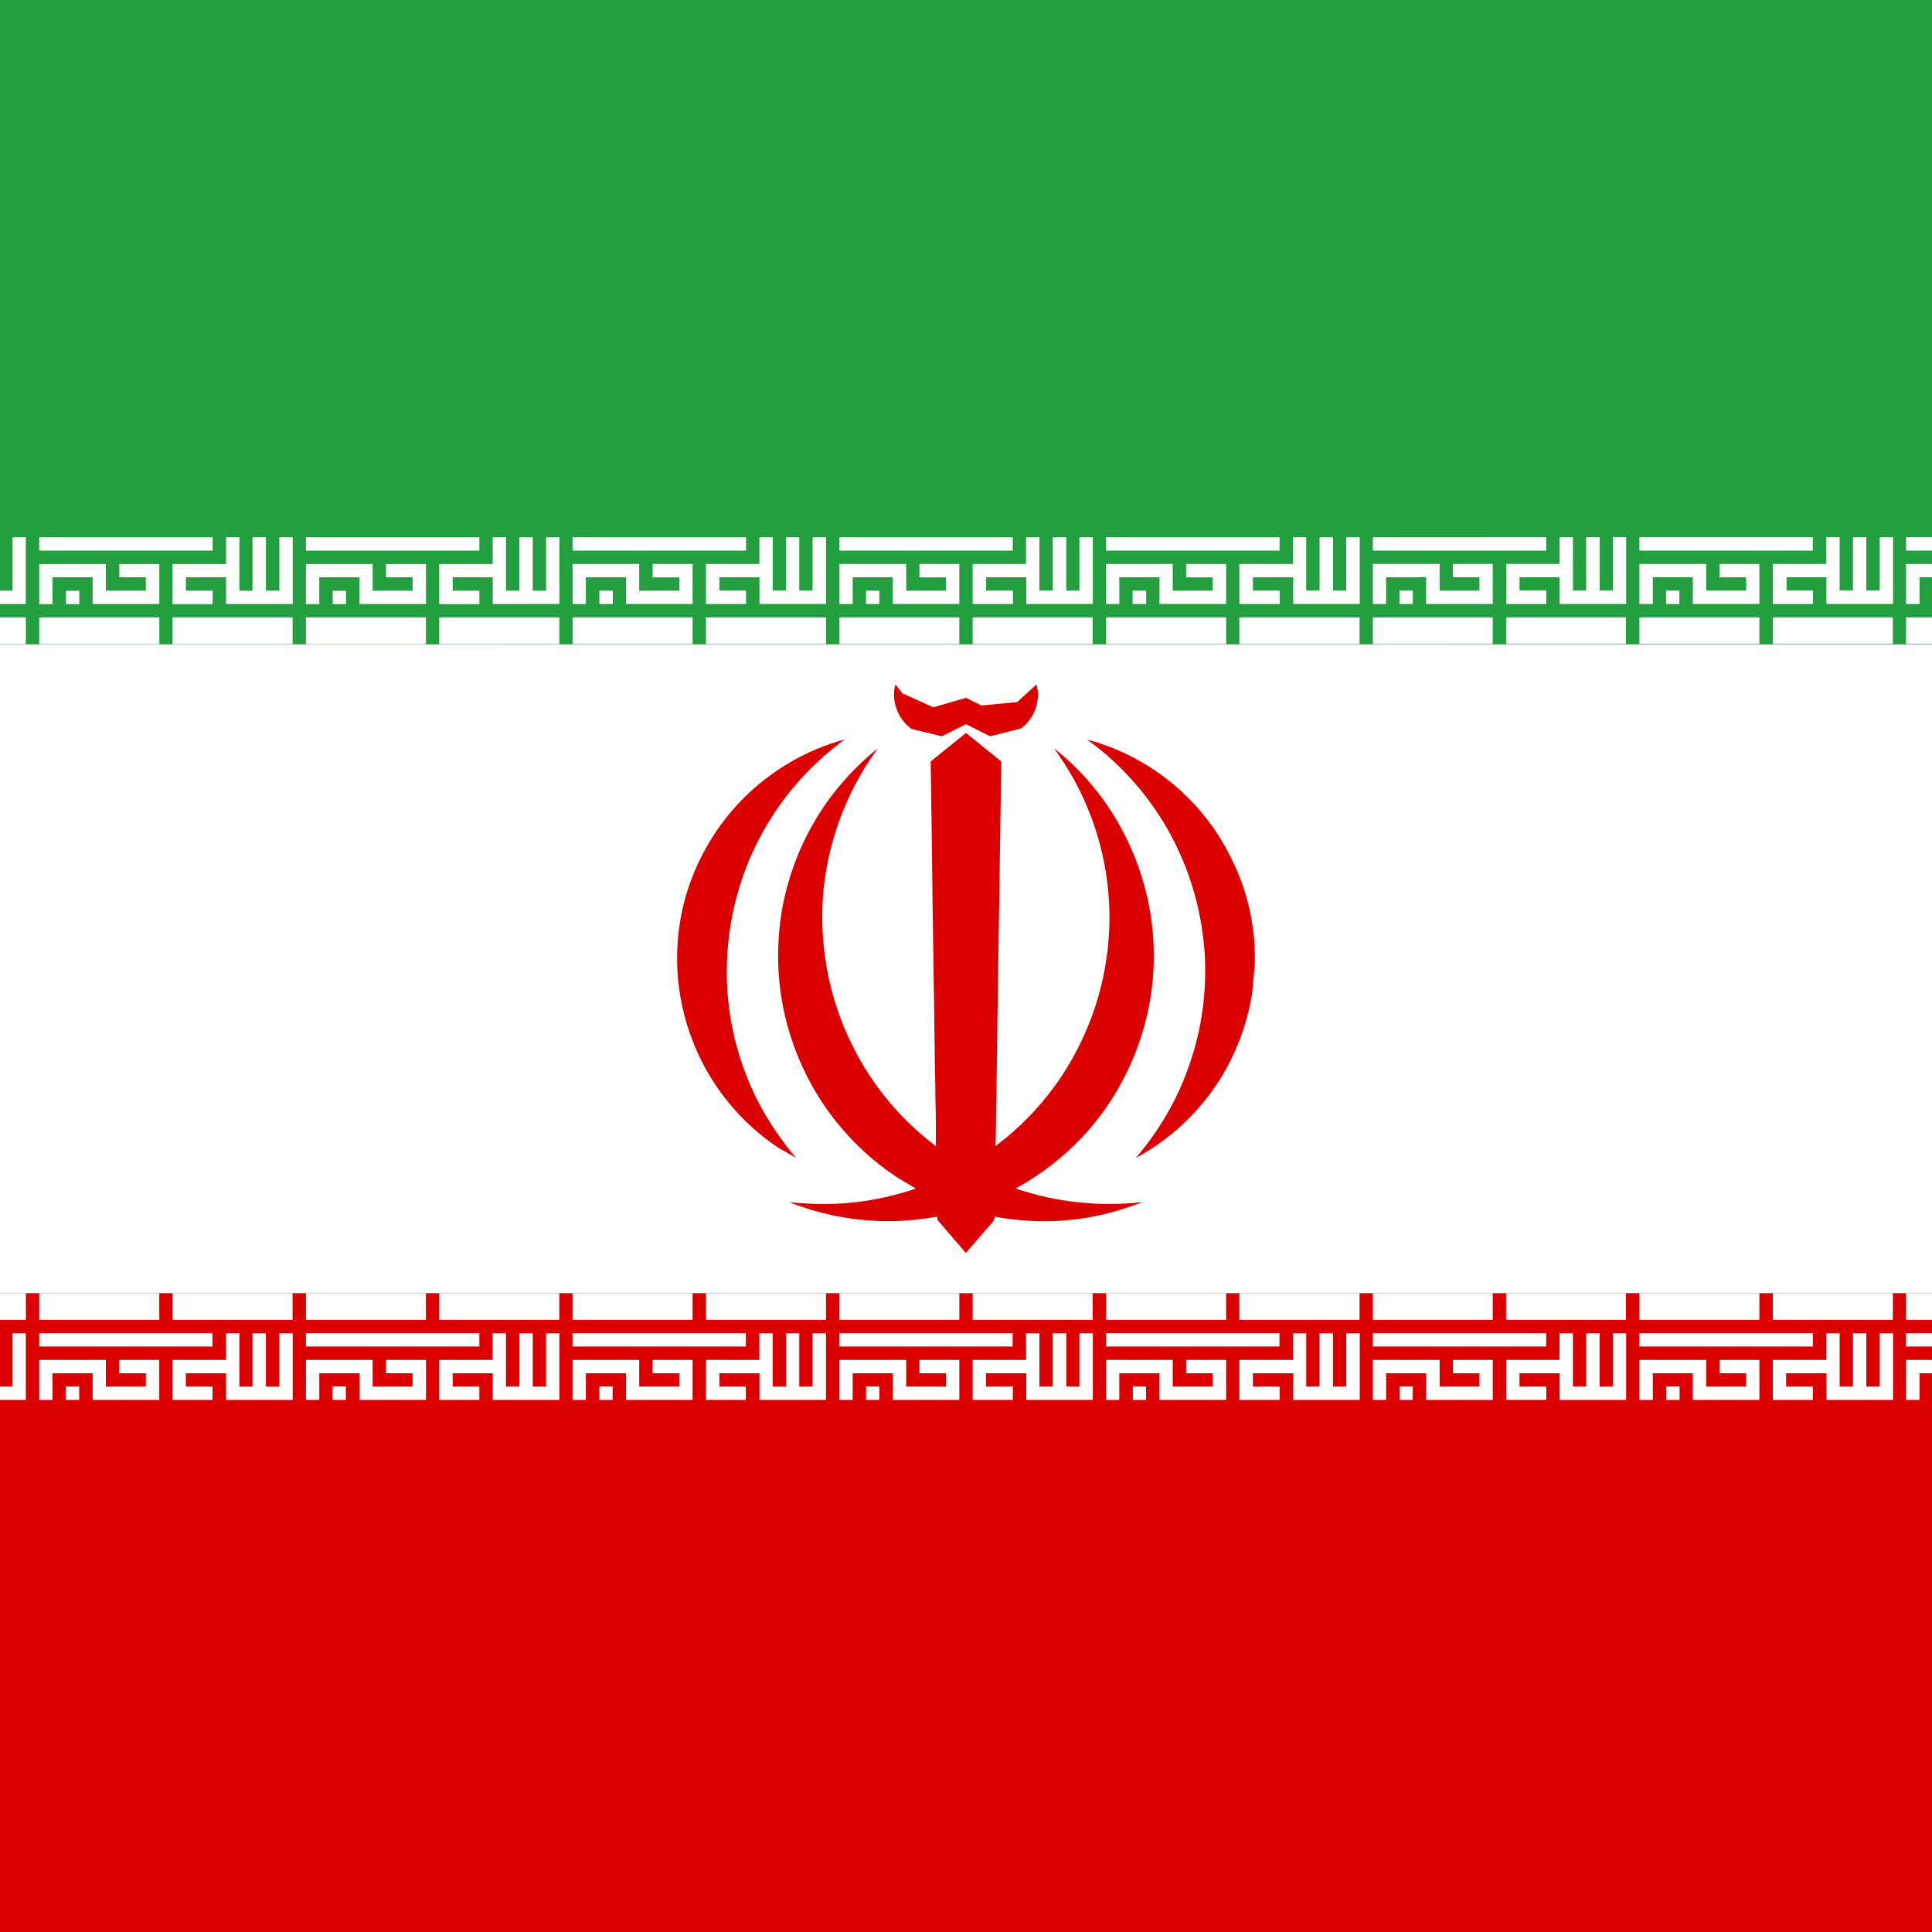
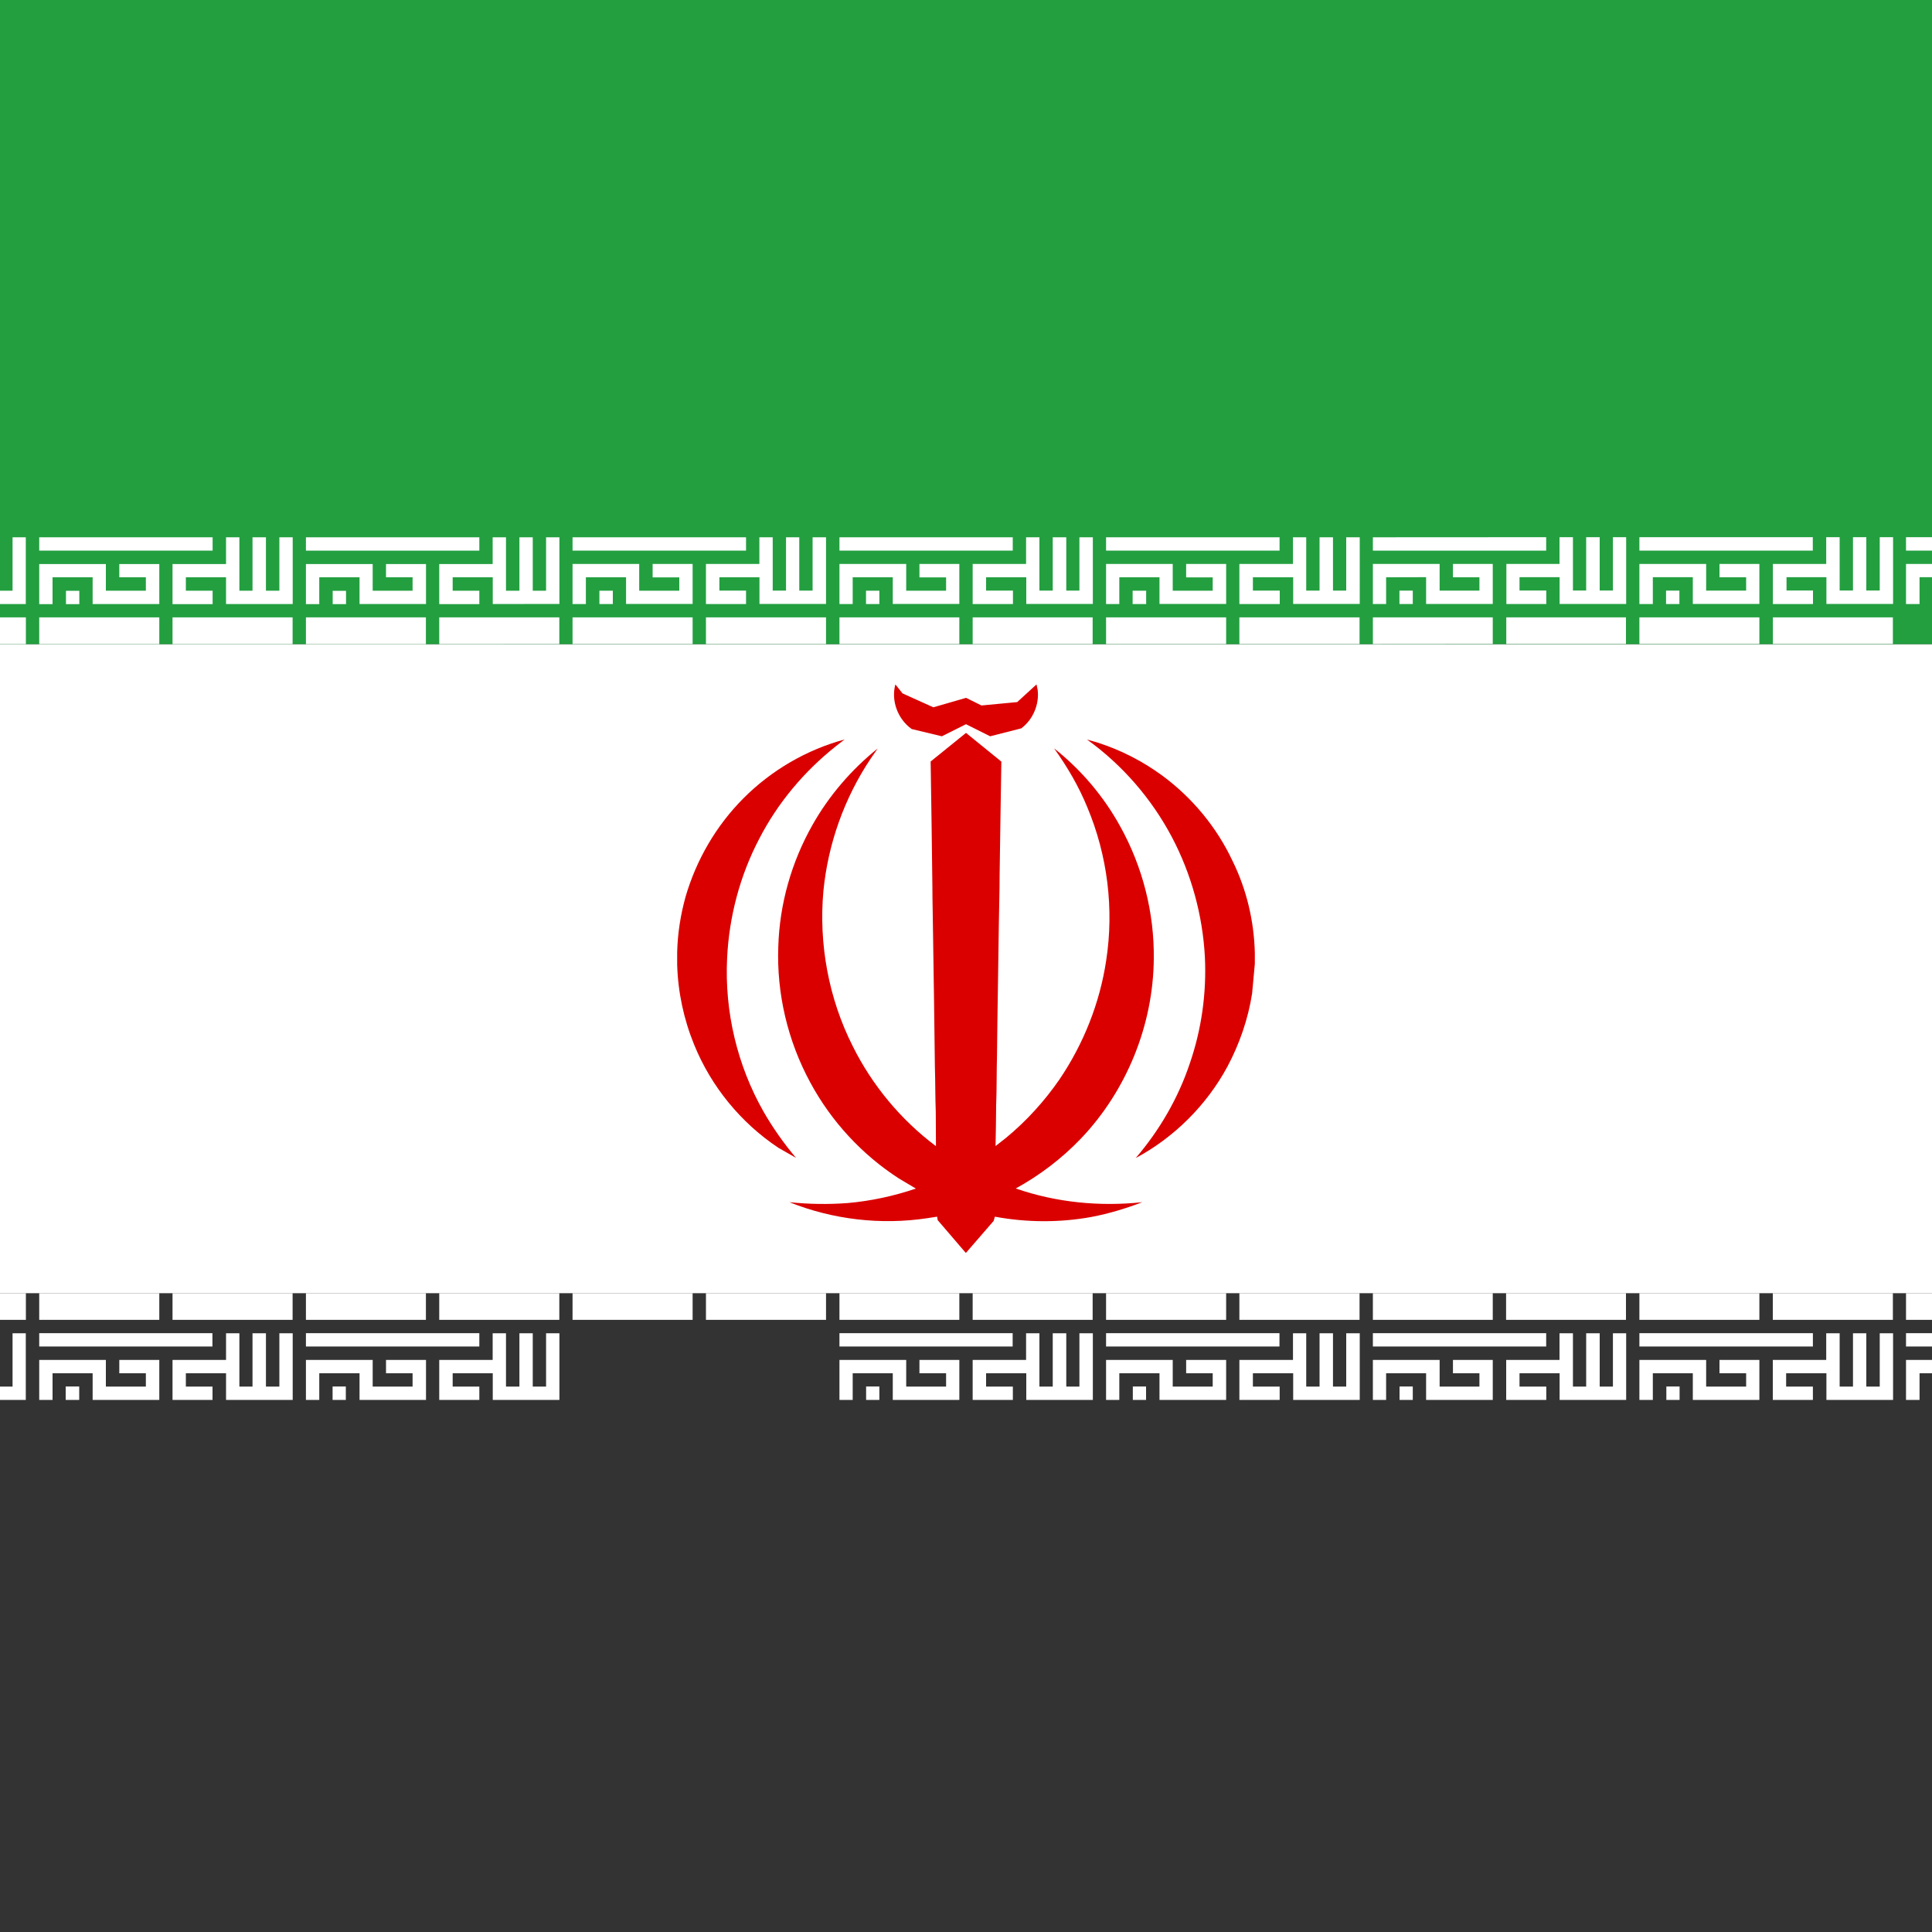
<svg xmlns="http://www.w3.org/2000/svg" version="1.1" x="0px" y="0px" width="20px" height="20px" viewBox="5.18 0.112 20 20" overflow="visible" enable-background="new 5.18 0.112 20 20" xml:space="preserve">
  <rect x="5.18" y="0.112" width="20" height="20" fill="#333333" stroke="none" />
  <defs>
</defs>
  <path fill="#231F20" d="M0,20.281V0h30.359v20.217v0.063H0z M30.297,20.217v-0.063V20.217z M0.126,20.154h30.11l-0.003-20.03H0.126  V20.154z" />
-   <rect x="0.064" y="13.499" fill="#DA0000" width="30.233" height="6.719" />
  <rect x="0.064" y="6.78" fill="#FFFFFF" width="30.233" height="6.719" />
  <rect x="0.064" y="0.063" fill="#239F40" width="30.233" height="6.717" />
  <path fill="#FFFFFF" d="M2.825,6.366h0.138V6.088h0.415v0.277h0.69V5.951H3.653v0.137h0.276v0.139H3.516V5.951H2.825V6.366z   M3.102,6.366h0.137V6.228H3.102V6.366z M2.825,5.812h1.796V5.674H2.825V5.812z M4.621,6.366H4.205V5.951h0.553V5.674h0.138v0.553  h0.139V5.674h0.137v0.553H5.31V5.674h0.137v0.691H4.758V6.088H4.344v0.139h0.276V6.366z" />
  <path fill="#FFFFFF" d="M5.586,6.366h0.138V6.088h0.415v0.277h0.69V5.951H6.415v0.137H6.69v0.139H6.276V5.951h-0.69V6.366z   M5.863,6.366h0.138V6.228H5.863V6.366z M5.586,5.812h1.795V5.674H5.586V5.812z M7.381,6.366H6.966V5.951H7.52V5.674h0.138v0.553  h0.136V5.674h0.139v0.553h0.139V5.674h0.138v0.691H7.52V6.088H7.104v0.139h0.277V6.366z" />
  <path fill="#FFFFFF" d="M8.347,6.366h0.138V6.088h0.417v0.277h0.688V5.951H9.176v0.137h0.275v0.139H9.038V5.951H8.347V6.366z   M8.624,6.366h0.138V6.228H8.624V6.366z M8.347,5.812h1.795V5.674H8.347V5.812z M10.142,6.366H9.727V5.951h0.553V5.674h0.138v0.553  h0.139V5.674h0.138v0.553h0.138V5.674h0.138v0.69l-0.69,0.001V6.088H9.866v0.139h0.276V6.366z" />
  <path fill="#FFFFFF" d="M11.107,6.365h0.138V6.088h0.416v0.276h0.689V5.95h-0.414v0.139h0.276v0.138h-0.415V5.95h-0.69V6.365z   M11.385,6.365h0.139V6.227h-0.139V6.365z M11.107,5.812h1.796V5.674h-1.796V5.812z M12.903,6.365h-0.415V5.95h0.553V5.674h0.138  v0.552h0.138V5.674h0.137v0.552h0.138V5.674h0.139v0.69h-0.689V6.088h-0.415v0.138h0.276V6.365z" />
  <path fill="#FFFFFF" d="M13.87,6.365h0.137V6.088h0.415v0.276h0.689V5.95h-0.413v0.139h0.276v0.138h-0.413V5.95H13.87V6.365z   M14.145,6.365h0.138V6.227h-0.138V6.365z M13.87,5.812h1.794V5.674H13.87V5.812z M15.664,6.365h-0.415V5.95h0.553V5.674h0.138  v0.552h0.138V5.674h0.14v0.552h0.136V5.674h0.139v0.69h-0.689V6.088h-0.416v0.138h0.278V6.365z" />
  <path fill="#FFFFFF" d="M16.63,6.365h0.137V6.088h0.416v0.276h0.69V5.95h-0.414v0.139h0.275v0.138H17.32V5.95h-0.69V6.365z   M16.905,6.365h0.14V6.227h-0.14V6.365z M16.63,5.812h1.796V5.674H16.63V5.812z M18.426,6.365H18.01V5.95h0.555V5.674h0.137v0.552  h0.138V5.674h0.139v0.552h0.137V5.674h0.14v0.69h-0.689V6.088h-0.417v0.138h0.278V6.365z" />
  <path fill="#FFFFFF" d="M19.392,6.365h0.137V6.088l0.414-0.001v0.277h0.69V5.95h-0.412v0.138h0.274v0.138h-0.412V5.95h-0.691V6.365z   M19.667,6.365h0.138V6.226h-0.138V6.365z M19.392,5.812h1.794V5.673l-1.794,0.001V5.812z M21.186,6.365h-0.412V5.95h0.55V5.673  h0.139v0.552H21.6V5.673h0.14v0.552h0.137V5.673h0.137v0.691h-0.689V6.087h-0.415v0.138h0.277V6.365z" />
  <path fill="#FFFFFF" d="M22.151,6.365h0.139V6.087h0.414v0.277h0.689V5.95H22.98v0.138h0.276v0.138h-0.414V5.95h-0.691V6.365z   M22.427,6.365h0.138V6.226h-0.138V6.365z M22.151,5.812h1.795V5.673h-1.795V5.812z M23.946,6.365h-0.413V5.95h0.552V5.673h0.139  v0.552h0.138V5.673h0.138v0.552h0.139V5.673h0.138v0.691h-0.69V6.087h-0.413v0.138h0.274V6.365z" />
  <path fill="#FFFFFF" d="M24.911,6.365h0.14V6.087h0.414v0.277h0.69V5.95h-0.413v0.138h0.275v0.138h-0.416V5.95h-0.69V6.365z   M25.188,6.365h0.139V6.226h-0.139V6.365z M24.911,5.812h1.797V5.673h-1.797V5.812z M26.708,6.365h-0.414V5.95h0.552V5.673h0.138  v0.552h0.138V5.673h0.139v0.552h0.14V5.673h0.137v0.691h-0.69V6.087h-0.414v0.138h0.276V6.365z" />
  <path fill="#FFFFFF" d="M2.825,6.78h1.243V6.503H2.825V6.78z M4.205,6.78h1.243V6.503H4.205V6.78z" />
  <path fill="#FFFFFF" d="M5.586,6.78h1.243V6.503H5.586V6.78z M6.966,6.78h1.243V6.503H6.966V6.78z" />
  <path fill="#FFFFFF" d="M8.347,6.78h1.242V6.503H8.347V6.78z M9.727,6.78l1.243-0.001V6.503H9.727V6.78z" />
  <path fill="#FFFFFF" d="M11.107,6.779h1.243V6.503h-1.243V6.779z M12.488,6.779h1.243V6.503h-1.243V6.779z" />
  <path fill="#FFFFFF" d="M13.87,6.779h1.241V6.503H13.87V6.779z M15.249,6.779h1.242V6.503h-1.242V6.779z" />
  <path fill="#FFFFFF" d="M16.63,6.779h1.243V6.503H16.63V6.779z M18.01,6.779h1.244V6.503H18.01V6.779z" />
  <path fill="#FFFFFF" d="M19.392,6.779l1.241-0.001V6.503h-1.241V6.779z M20.773,6.778h1.239V6.503h-1.239V6.778z" />
  <path fill="#FFFFFF" d="M22.151,6.778h1.242V6.503h-1.242V6.778z M23.533,6.778h1.242V6.503h-1.242V6.778z" />
-   <path fill="#FFFFFF" d="M24.911,6.778h1.244V6.503h-1.244V6.778z M26.294,6.778h1.242V6.503h-1.242V6.778z" />
  <path fill="#FFFFFF" d="M2.825,14.604h0.138v-0.276h0.415v0.276h0.69V14.19H3.653v0.138h0.276v0.138H3.516V14.19H2.825V14.604z   M3.1,14.604h0.138v-0.139H3.1V14.604z M2.825,14.051H4.62v-0.138H2.825V14.051z M4.62,14.604H4.205V14.19h0.553v-0.276h0.138v0.552  h0.139v-0.552h0.137v0.552H5.31v-0.552h0.137v0.69H4.758v-0.276H4.343v0.138H4.62V14.604z" />
  <path fill="#FFFFFF" d="M5.586,14.604h0.138v-0.276h0.415v0.276h0.69V14.19H6.415v0.138H6.69v0.138H6.276V14.19h-0.69V14.604z   M5.86,14.604H6v-0.139H5.86V14.604z M5.586,14.051h1.793v-0.138H5.586V14.051z M7.379,14.604H6.966V14.19H7.52v-0.276h0.138v0.552  h0.136v-0.552h0.139v0.552h0.139v-0.552h0.138v0.69H7.52v-0.276H7.104v0.138h0.276V14.604z" />
  <path fill="#FFFFFF" d="M8.347,14.604h0.138v-0.276h0.417v0.276h0.688V14.19H9.176v0.138h0.275v0.138H9.038V14.19H8.347V14.604z   M8.623,14.604H8.76v-0.139H8.623V14.604z M8.347,14.051h1.795v-0.138H8.347V14.051z M10.142,14.604H9.727V14.19h0.553v-0.276h0.138  v0.552h0.139v-0.552h0.138v0.552h0.138v-0.552h0.138v0.69h-0.69v-0.276H9.866v0.138h0.276V14.604z" />
-   <path fill="#FFFFFF" d="M11.107,14.604h0.138v-0.276h0.416v0.276h0.689V14.19h-0.414v0.138h0.276v0.138h-0.415V14.19h-0.69V14.604z   M11.385,14.604h0.137v-0.139h-0.137V14.604z M11.107,14.051h1.794v-0.138h-1.794V14.051z M12.901,14.604h-0.413V14.19h0.553v-0.276  h0.138v0.552h0.138v-0.552h0.137v0.552h0.138v-0.552h0.139v0.69h-0.689v-0.276h-0.415v0.138h0.274V14.604z" />
  <path fill="#FFFFFF" d="M13.87,14.604h0.137v-0.276h0.415v0.276h0.689V14.19h-0.413v0.138h0.276v0.138h-0.413V14.19H13.87V14.604z   M14.146,14.604h0.137v-0.139h-0.137V14.604z M13.87,14.051h1.793v-0.138H13.87V14.051z M15.663,14.604h-0.414V14.19h0.553v-0.276  h0.138v0.552h0.138v-0.552h0.14v0.552h0.136v-0.552h0.139v0.69h-0.689v-0.276h-0.416v0.138h0.277V14.604z" />
  <path fill="#FFFFFF" d="M16.63,14.604h0.137v-0.276h0.416v0.276h0.69V14.19h-0.414v0.138h0.275v0.138H17.32V14.19h-0.69V14.604z   M16.907,14.604h0.137v-0.139h-0.137V14.604z M16.63,14.051h1.795v-0.138H16.63V14.051z M18.425,14.604H18.01V14.19h0.555v-0.276  h0.137v0.552h0.138v-0.552h0.139v0.552h0.137v-0.552h0.14v0.69h-0.689v-0.276h-0.417v0.138h0.277V14.604z" />
  <path fill="#FFFFFF" d="M19.392,14.604h0.137v-0.276h0.414v0.276h0.69V14.19h-0.412v0.138h0.274v0.138h-0.412V14.19h-0.691V14.604z   M19.668,14.604h0.137v-0.139h-0.137V14.604z M19.392,14.051h1.794v-0.138h-1.794V14.051z M21.186,14.604h-0.414V14.19h0.552v-0.276  h0.139v0.552H21.6v-0.552h0.14v0.552h0.137v-0.552h0.137v0.69h-0.689v-0.276h-0.415v0.138h0.277V14.604z" />
  <path fill="#FFFFFF" d="M22.151,14.604h0.139v-0.276h0.414v0.276h0.689V14.19H22.98v0.138h0.276v0.138h-0.414V14.19h-0.691V14.604z   M22.43,14.604h0.137v-0.139H22.43V14.604z M22.151,14.051h1.796v-0.138h-1.796V14.051z M23.947,14.604h-0.415V14.19h0.553v-0.276  h0.139v0.552h0.138v-0.552h0.138v0.552h0.139v-0.552h0.138v0.69h-0.69v-0.276H23.67v0.138h0.277V14.604z" />
  <path fill="#FFFFFF" d="M24.911,14.604h0.14v-0.276h0.414v0.276h0.69V14.19h-0.413v0.138h0.275v0.138h-0.416V14.19h-0.69V14.604z   M25.189,14.604h0.139v-0.139h-0.139V14.604z M24.911,14.051h1.797v-0.138h-1.797V14.051z M26.708,14.604h-0.414V14.19h0.552v-0.276  h0.138v0.552h0.138v-0.552h0.138v0.552h0.141v-0.552h0.137v0.69h-0.69v-0.276h-0.415v0.138h0.277V14.604z" />
  <path fill="#FFFFFF" d="M2.825,13.775h1.243v-0.276H2.825V13.775z M4.205,13.775h1.243v-0.276H4.205V13.775z" />
  <path fill="#FFFFFF" d="M5.586,13.775h1.243v-0.276H5.586V13.775z M6.966,13.775h1.243v-0.276H6.966V13.775z" />
  <path fill="#FFFFFF" d="M8.347,13.775h1.242v-0.276H8.347V13.775z M9.727,13.775h1.243v-0.276H9.727V13.775z" />
  <path fill="#FFFFFF" d="M11.107,13.775h1.243v-0.276h-1.243V13.775z M12.488,13.775h1.243v-0.276h-1.243V13.775z" />
  <path fill="#FFFFFF" d="M13.87,13.775h1.241v-0.276H13.87V13.775z M15.249,13.775h1.242v-0.276h-1.242V13.775z" />
  <path fill="#FFFFFF" d="M16.63,13.775h1.243v-0.276H16.63V13.775z M18.01,13.775h1.244v-0.276H18.01V13.775z" />
  <path fill="#FFFFFF" d="M19.392,13.775h1.241v-0.276h-1.241V13.775z M20.771,13.775h1.241v-0.276h-1.241V13.775z" />
  <path fill="#FFFFFF" d="M22.151,13.775h1.242v-0.276h-1.242V13.775z M23.532,13.775h1.243v-0.276h-1.243V13.775z" />
  <path fill="#FFFFFF" d="M24.911,13.775h1.244v-0.276h-1.244V13.775z M26.294,13.775h1.242v-0.276h-1.242V13.775z" />
  <path fill="#DA0000" d="M15.91,7.197l0.012,0.057c0.018,0.149-0.048,0.307-0.17,0.398L15.43,7.734l-0.25-0.125l-0.25,0.125  l-0.312-0.075c-0.143-0.101-0.216-0.292-0.169-0.462l0.074,0.093l0.319,0.144l0.339-0.098l0.159,0.079l0.37-0.035L15.91,7.197z" />
  <path fill="#DA0000" d="M14.814,7.995l0.366-0.296l0.366,0.297c-0.007,0.392-0.012,0.784-0.018,1.177  c0,0.169-0.006,0.336-0.008,0.503c-0.005,0.452-0.015,0.903-0.019,1.354c-0.005,0.176-0.002,0.353-0.009,0.527  c-0.002,0.14-0.002,0.278-0.006,0.419l0.112-0.088c0.21-0.174,0.395-0.378,0.549-0.601c0.25-0.369,0.418-0.792,0.484-1.231  c0.083-0.535,0.014-1.09-0.196-1.589c-0.088-0.215-0.207-0.418-0.343-0.608c0.279,0.22,0.514,0.498,0.684,0.807  c0.232,0.417,0.354,0.894,0.348,1.373c-0.006,0.684-0.281,1.363-0.754,1.859c-0.196,0.205-0.425,0.38-0.675,0.517  c0.421,0.146,0.872,0.189,1.31,0.142c-0.169,0.065-0.345,0.118-0.522,0.152c-0.331,0.061-0.673,0.059-1.004-0.002l-0.013,0.044  l-0.286,0.33h-0.003l-0.29-0.338l-0.006-0.036l-0.104,0.016c-0.478,0.072-0.976,0.014-1.425-0.166  c0.201,0.021,0.402,0.024,0.602,0.009c0.24-0.021,0.477-0.072,0.707-0.15l-0.175-0.104c-0.383-0.247-0.702-0.593-0.918-0.994  c-0.233-0.429-0.35-0.922-0.331-1.409c0.013-0.438,0.136-0.872,0.352-1.254c0.171-0.305,0.405-0.576,0.677-0.795l-0.074,0.107  c-0.271,0.406-0.44,0.879-0.488,1.367c-0.05,0.549,0.054,1.114,0.303,1.607c0.201,0.405,0.499,0.764,0.862,1.036l-0.002-0.354  c-0.006-0.153-0.004-0.31-0.009-0.462c-0.005-0.455-0.012-0.911-0.019-1.365c-0.001-0.171-0.007-0.34-0.007-0.509  C14.827,8.855,14.821,8.424,14.814,7.995z" />
  <path fill="#DA0000" d="M12.877,8.375c0.288-0.289,0.653-0.502,1.046-0.608l-0.089,0.069c-0.329,0.261-0.602,0.586-0.794,0.958  c-0.2,0.381-0.313,0.809-0.333,1.239c-0.027,0.553,0.105,1.109,0.379,1.59c0.096,0.167,0.208,0.325,0.334,0.475l-0.182-0.104  c-0.388-0.258-0.697-0.635-0.872-1.067c-0.108-0.264-0.168-0.545-0.176-0.83V9.968c0.005-0.194,0.035-0.386,0.087-0.573  C12.388,9.013,12.595,8.657,12.877,8.375z" />
  <path fill="#DA0000" d="M16.433,7.768L16.545,7.8c0.242,0.078,0.469,0.195,0.671,0.344c0.309,0.229,0.56,0.533,0.723,0.88  c0.146,0.296,0.223,0.623,0.231,0.953v0.113l-0.028,0.305c-0.041,0.264-0.13,0.522-0.256,0.759c-0.216,0.399-0.55,0.732-0.949,0.946  c0.246-0.287,0.439-0.619,0.559-0.977c0.122-0.353,0.175-0.729,0.157-1.103c-0.023-0.434-0.14-0.861-0.343-1.245  C17.1,8.379,16.798,8.03,16.433,7.768z" />
</svg>